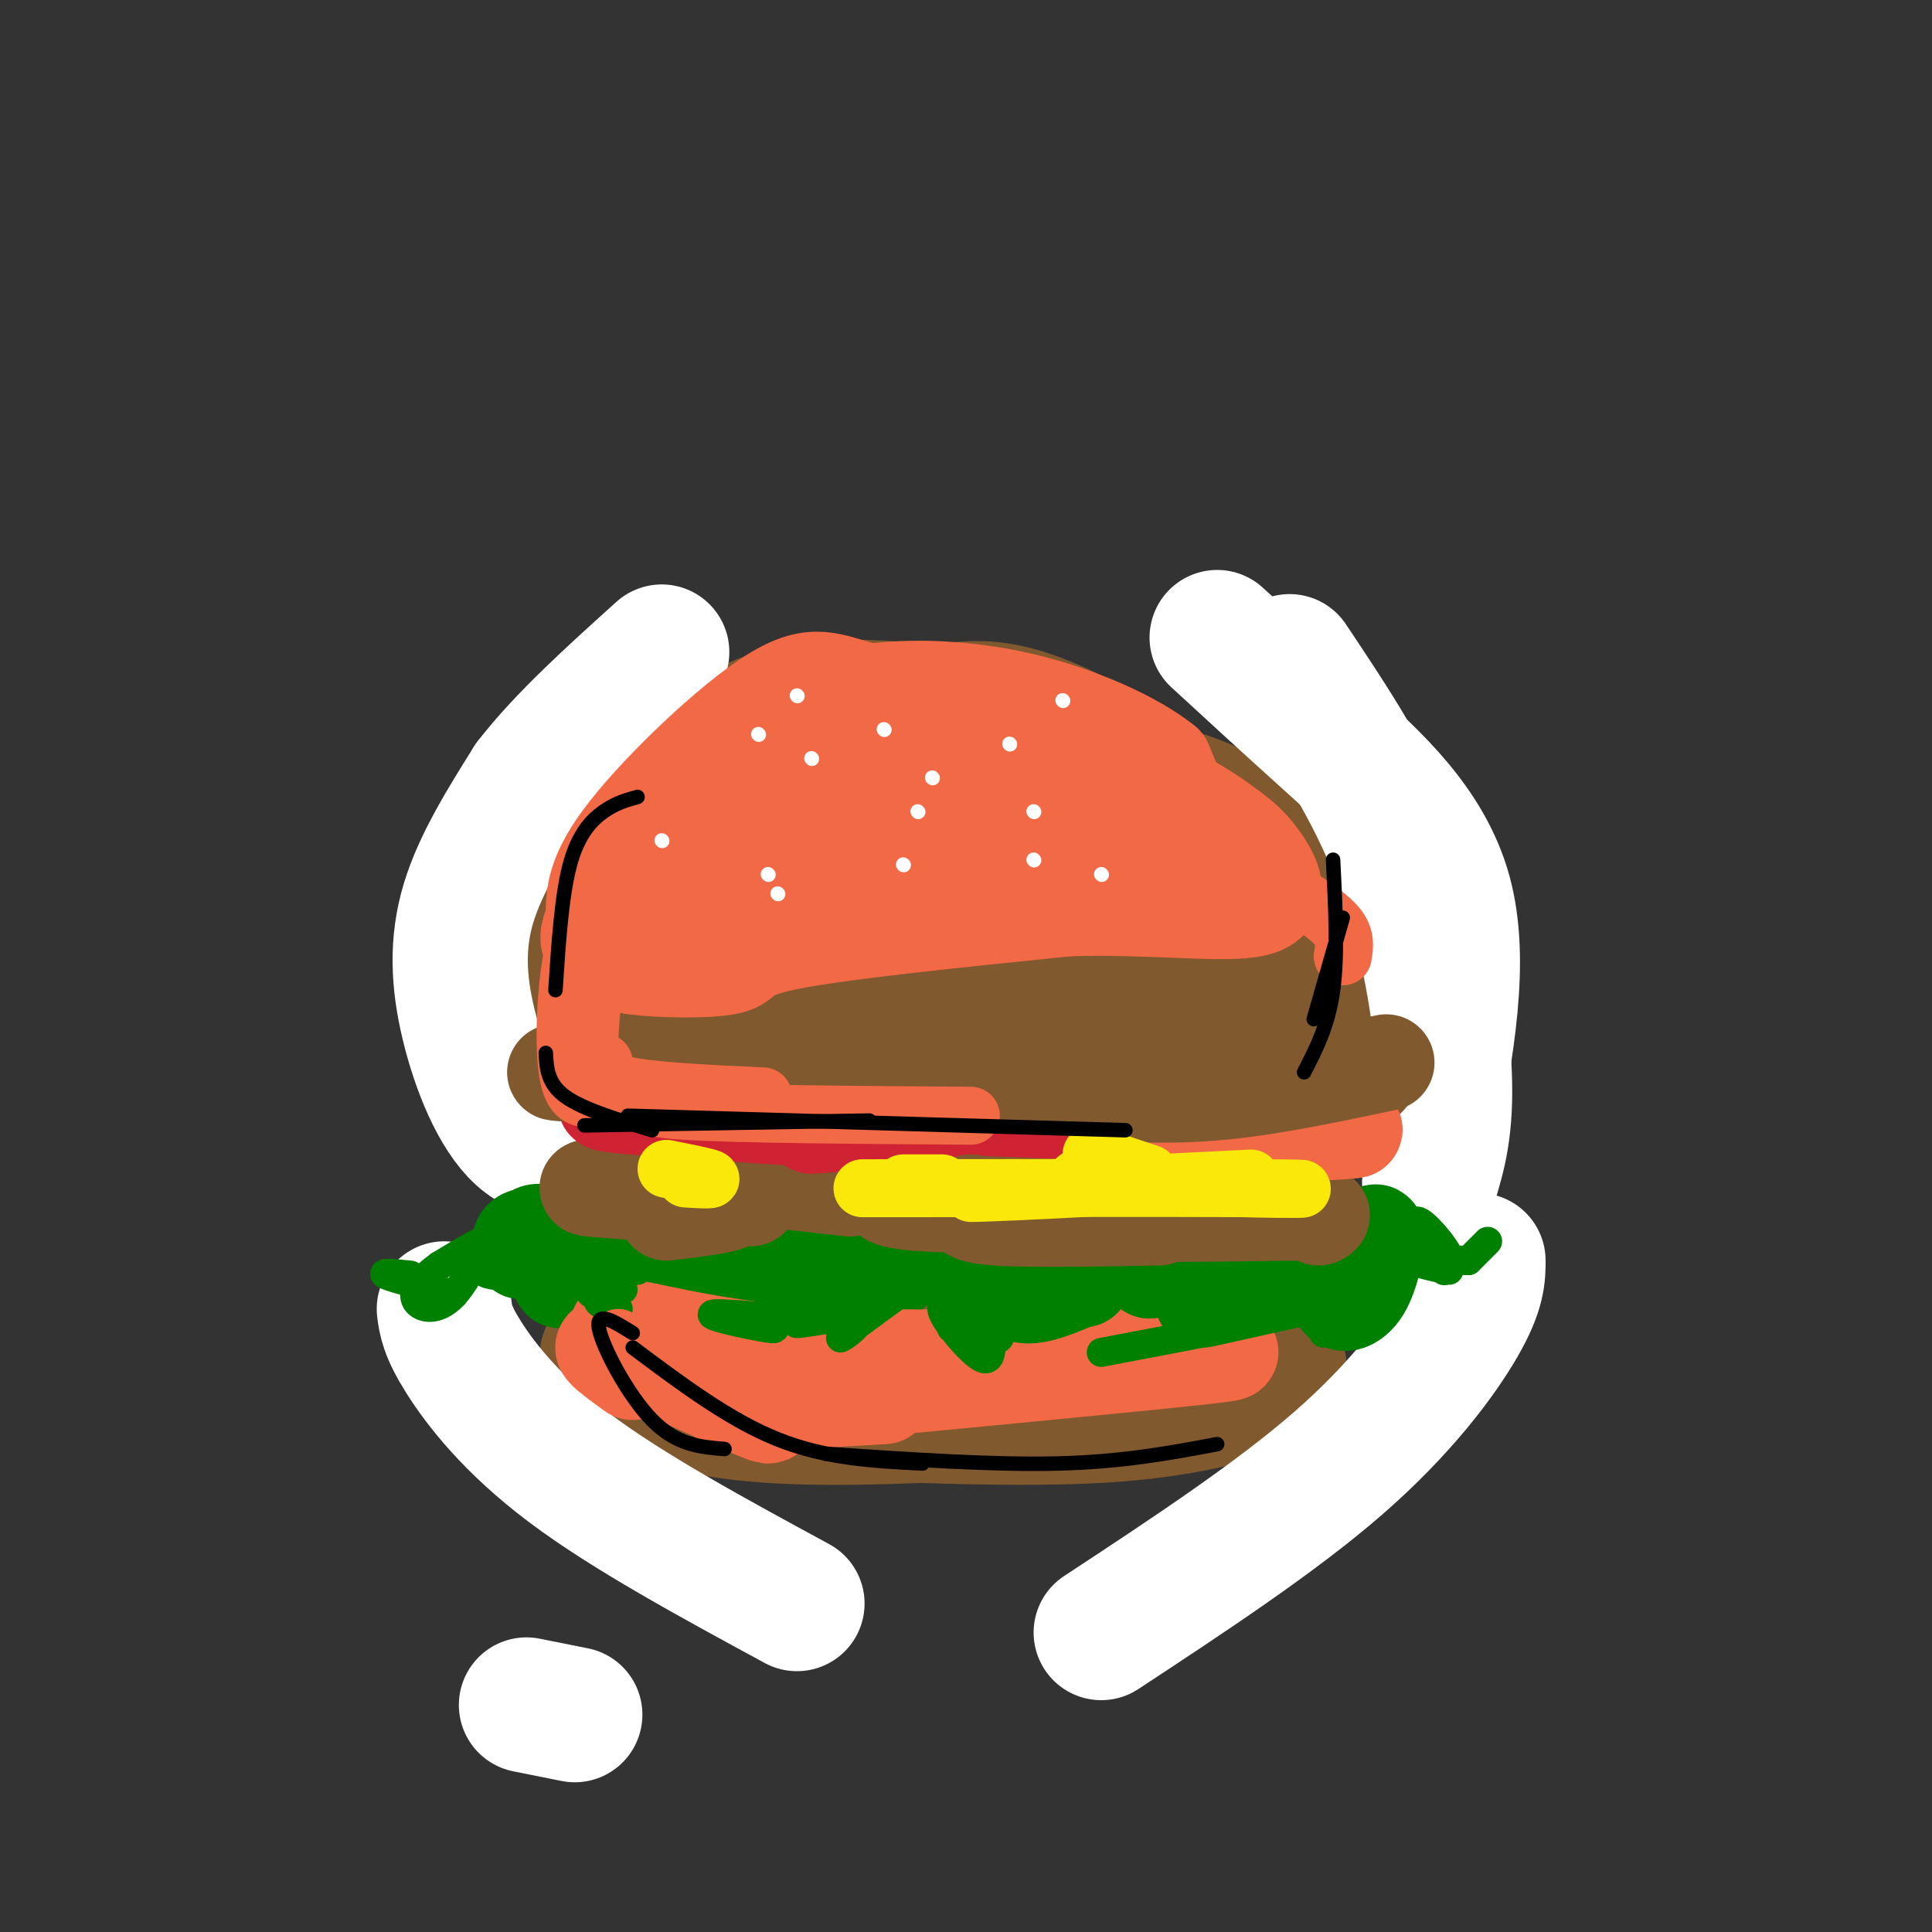
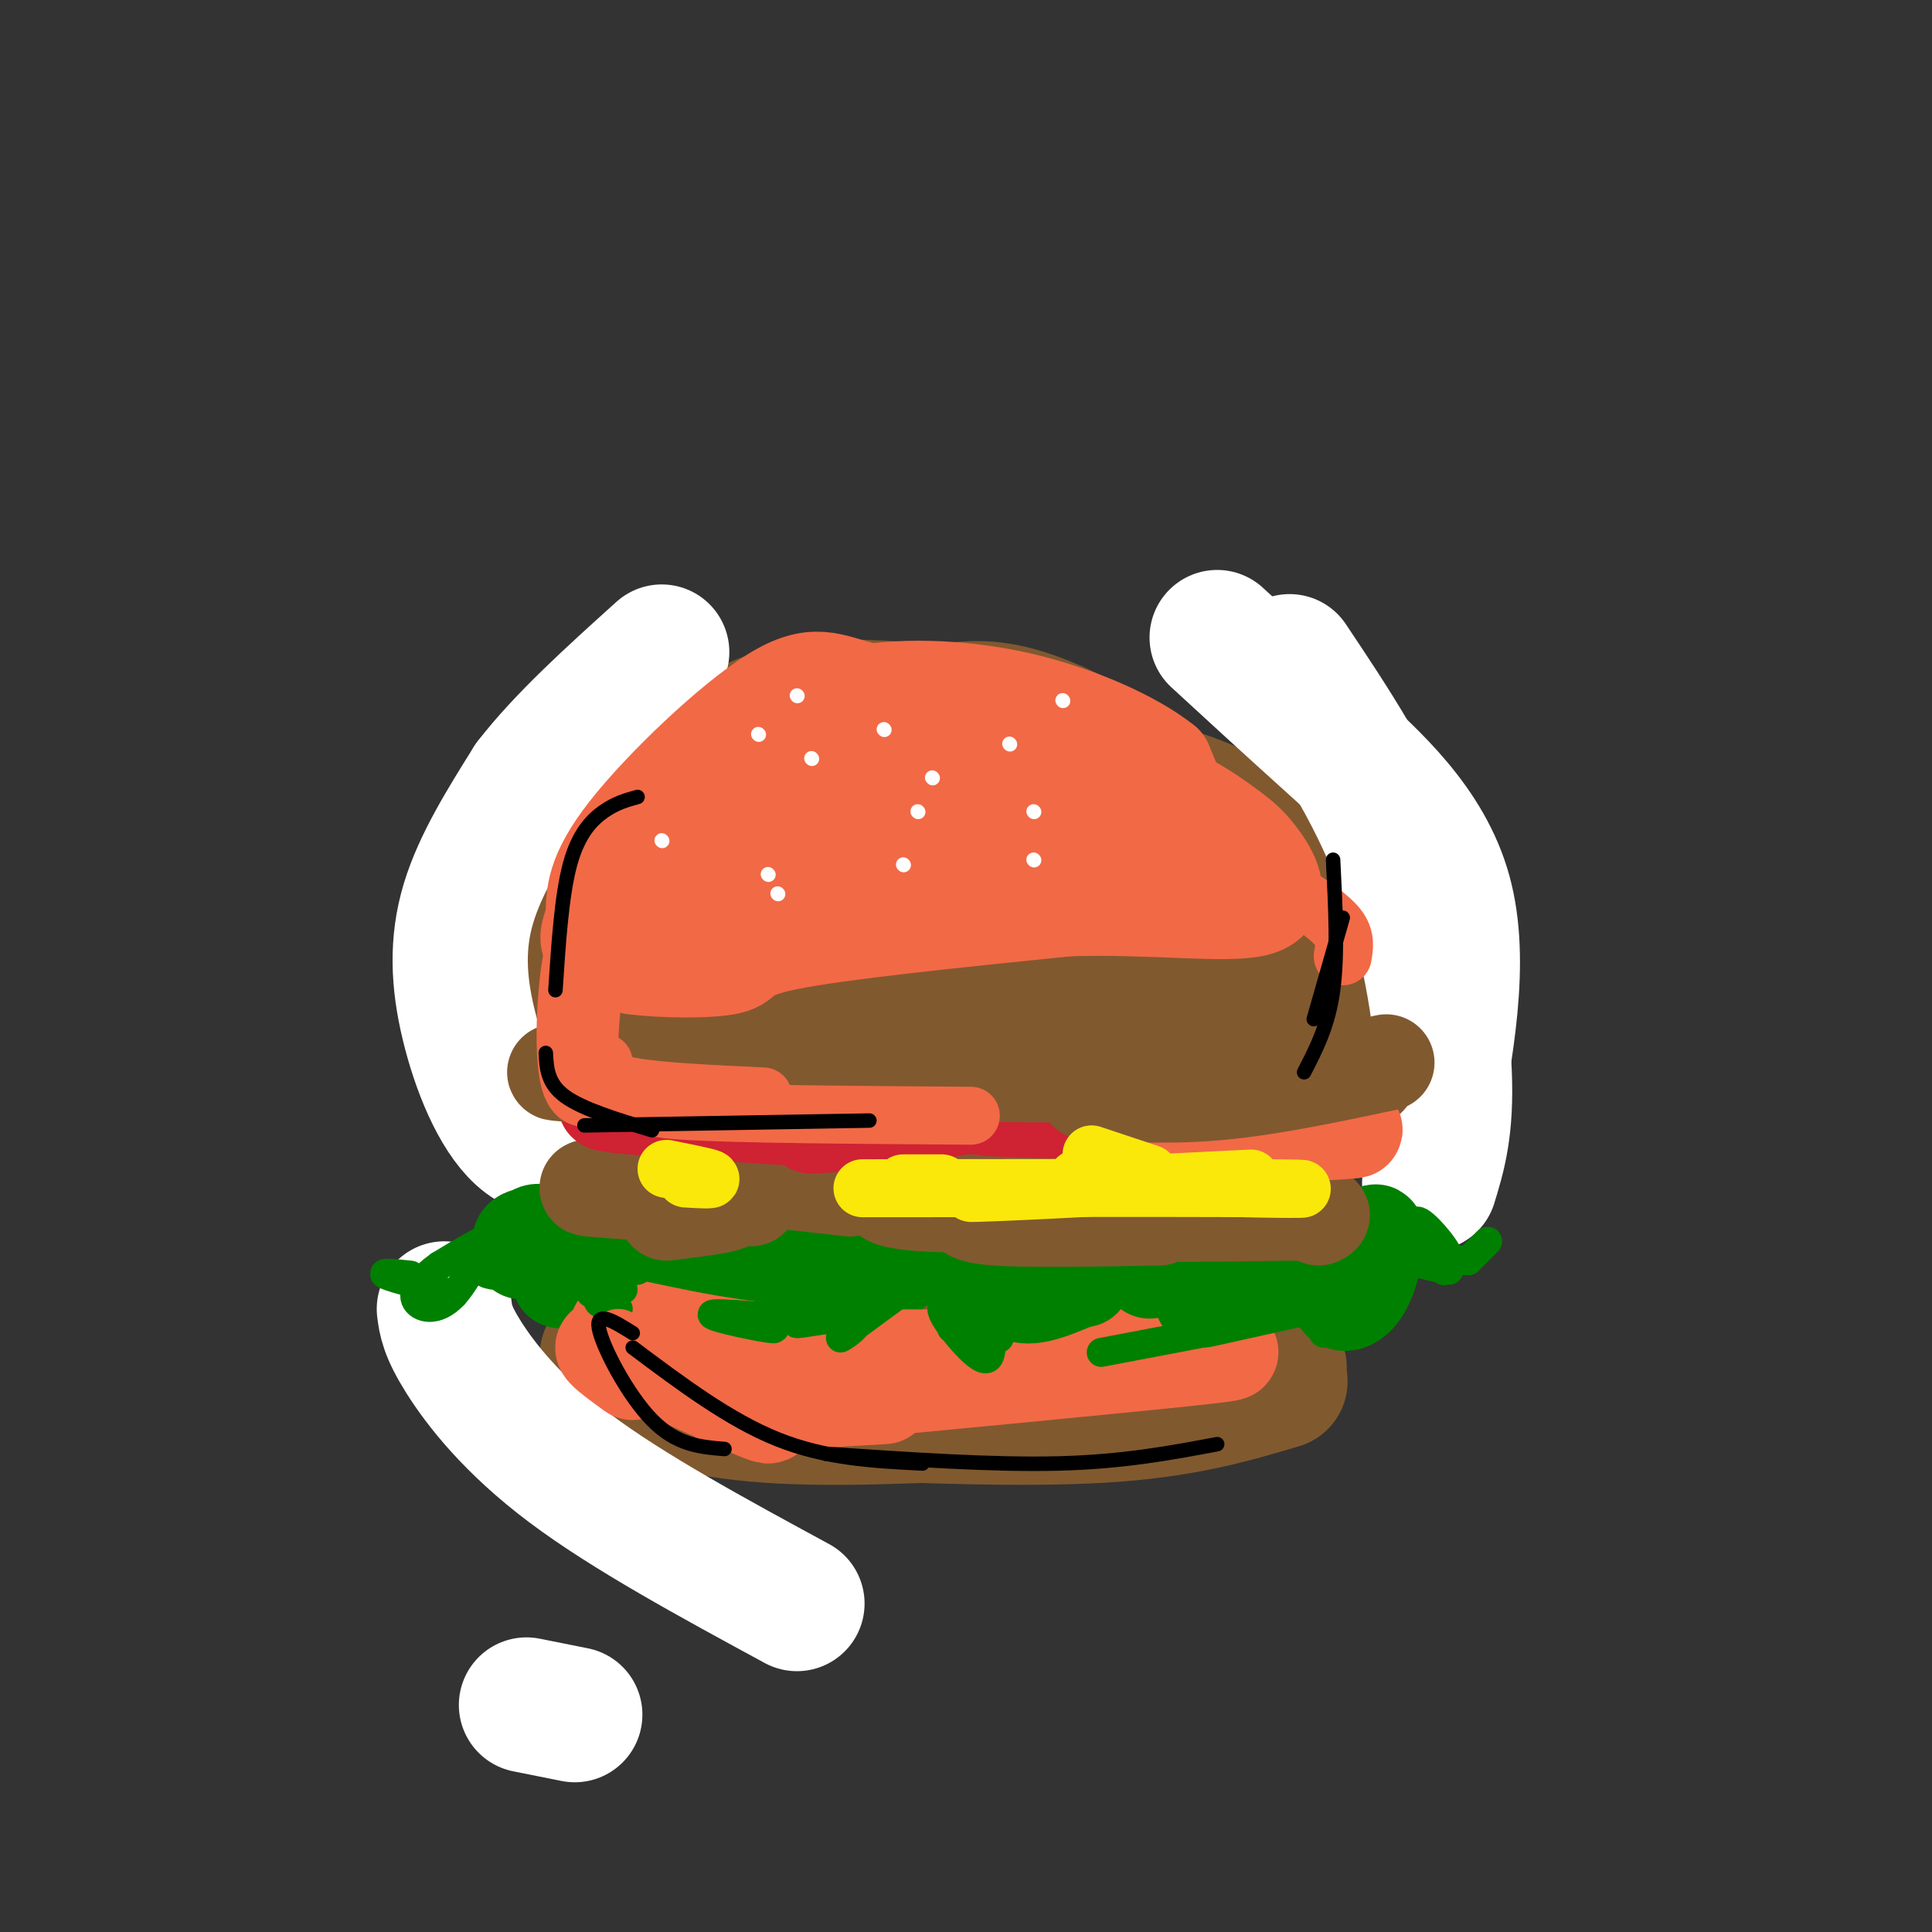
<svg xmlns="http://www.w3.org/2000/svg" viewBox="0 0 400 400" version="1.1">
  <rect x="0" y="0" width="400" height="400" fill="#333333" stroke="none" />
  <g fill="none" stroke="rgb(129,89,47)" stroke-width="28" stroke-linecap="round" stroke-linejoin="round">
    <path d="M155,288c30.417,0.833 60.833,1.667 79,1c18.167,-0.667 24.083,-2.833 30,-5" />
    <path d="M264,284c3.187,-1.632 -3.847,-3.211 -3,-4c0.847,-0.789 9.574,-0.789 -14,-1c-23.574,-0.211 -79.450,-0.632 -104,0c-24.550,0.632 -17.775,2.316 -11,4" />
    <path d="M132,283c-2.225,0.762 -2.287,0.668 -3,1c-0.713,0.332 -2.077,1.089 2,3c4.077,1.911 13.593,4.974 28,6c14.407,1.026 33.703,0.013 53,-1" />
    <path d="M212,292c15.667,-0.833 28.333,-2.417 41,-4" />
    <path d="M265,286c-10.083,3.000 -20.167,6.000 -37,7c-16.833,1.000 -40.417,0.000 -64,-1" />
    <path d="M164,292c-14.000,-0.833 -17.000,-2.417 -20,-4" />
    <path d="M128,192c0.000,0.000 115.000,10.000 115,10" />
    <path d="M243,202c22.442,2.010 21.046,2.033 14,0c-7.046,-2.033 -19.743,-6.124 -24,-8c-4.257,-1.876 -0.073,-1.536 -16,-1c-15.927,0.536 -51.963,1.268 -88,2" />
    <path d="M129,195c-14.143,0.774 -5.500,1.708 -9,3c-3.500,1.292 -19.143,2.940 2,4c21.143,1.060 79.071,1.530 137,2" />
    <path d="M259,204c23.619,0.343 14.167,0.201 11,0c-3.167,-0.201 -0.050,-0.460 1,-3c1.050,-2.540 0.034,-7.361 -2,-12c-2.034,-4.639 -5.086,-9.095 -8,-13c-2.914,-3.905 -5.690,-7.259 -17,-11c-11.310,-3.741 -31.155,-7.871 -51,-12" />
    <path d="M193,153c-11.187,-1.780 -13.655,-0.231 -17,0c-3.345,0.231 -7.567,-0.856 -19,8c-11.433,8.856 -30.078,27.653 -38,33c-7.922,5.347 -5.121,-2.758 1,-10c6.121,-7.242 15.560,-13.621 25,-20" />
    <path d="M145,164c11.683,-5.930 28.389,-10.754 40,-14c11.611,-3.246 18.126,-4.912 29,-1c10.874,3.912 26.107,13.404 36,22c9.893,8.596 14.447,16.298 19,24" />
    <path d="M269,195c-0.879,-1.703 -12.576,-17.962 -24,-28c-11.424,-10.038 -22.576,-13.856 -38,-17c-15.424,-3.144 -35.121,-5.612 -48,-1c-12.879,4.612 -18.939,16.306 -25,28" />
    <path d="M134,177c-5.000,7.333 -5.000,11.667 -5,16" />
    <path d="M240,184c-22.133,-3.089 -44.267,-6.178 -63,-6c-18.733,0.178 -34.067,3.622 -26,4c8.067,0.378 39.533,-2.311 71,-5" />
  </g>
  <g fill="none" stroke="rgb(255,255,255)" stroke-width="28" stroke-linecap="round" stroke-linejoin="round">
    <path d="M125,238c-6.018,0.738 -12.036,1.476 -17,-3c-4.964,-4.476 -8.875,-14.167 -11,-23c-2.125,-8.833 -2.464,-16.810 0,-25c2.464,-8.190 7.732,-16.595 13,-25" />
    <path d="M110,162c6.667,-8.667 16.833,-17.833 27,-27" />
    <path d="M296,235c3.422,-18.022 6.844,-36.044 3,-50c-3.844,-13.956 -14.956,-23.844 -24,-32c-9.044,-8.156 -16.022,-14.578 -23,-21" />
    <path d="M296,245c1.756,-5.733 3.511,-11.467 3,-23c-0.511,-11.533 -3.289,-28.867 -9,-44c-5.711,-15.133 -14.356,-28.067 -23,-41" />
-     <path d="M306,261c0.000,3.044 0.000,6.089 -4,13c-4.000,6.911 -12.000,17.689 -25,29c-13.000,11.311 -31.000,23.156 -49,35" />
    <path d="M119,355c0.000,0.000 -10.000,-2.000 -10,-2" />
    <path d="M92,271c0.289,2.289 0.578,4.578 4,10c3.422,5.422 9.978,13.978 22,23c12.022,9.022 29.511,18.511 47,28" />
  </g>
  <g fill="none" stroke="rgb(0,128,0)" stroke-width="20" stroke-linecap="round" stroke-linejoin="round">
    <path d="M116,265c0.756,-2.667 1.511,-5.333 0,-7c-1.511,-1.667 -5.289,-2.333 -7,-2c-1.711,0.333 -1.356,1.667 -1,3" />
    <path d="M129,264c4.333,0.655 8.667,1.310 9,4c0.333,2.690 -3.333,7.417 -4,6c-0.667,-1.417 1.667,-8.976 3,-10c1.333,-1.024 1.667,4.488 2,10" />
    <path d="M139,274c0.800,-0.889 1.800,-8.111 8,-11c6.200,-2.889 17.600,-1.444 29,0" />
    <path d="M173,256c2.500,-0.583 5.000,-1.167 7,0c2.000,1.167 3.500,4.083 5,7" />
  </g>
  <g fill="none" stroke="rgb(242,105,70)" stroke-width="20" stroke-linecap="round" stroke-linejoin="round">
    <path d="M131,284c-4.867,-3.533 -9.733,-7.067 -2,-4c7.733,3.067 28.067,12.733 30,13c1.933,0.267 -14.533,-8.867 -31,-18" />
    <path d="M128,275c-0.778,-1.689 12.778,3.089 33,5c20.222,1.911 47.111,0.956 74,0" />
    <path d="M235,280c18.311,-0.178 27.089,-0.622 12,1c-15.089,1.622 -54.044,5.311 -93,9" />
    <path d="M154,290c-10.667,1.333 9.167,0.167 29,-1" />
    <path d="M126,195c7.298,-10.006 14.595,-20.012 21,-27c6.405,-6.988 11.917,-10.958 17,-14c5.083,-3.042 9.738,-5.155 15,-6c5.262,-0.845 11.131,-0.423 17,0" />
    <path d="M196,148c6.423,-0.517 13.979,-1.809 22,2c8.021,3.809 16.506,12.718 20,15c3.494,2.282 1.998,-2.062 -4,-6c-5.998,-3.938 -16.499,-7.469 -27,-11" />
    <path d="M207,148c-9.823,-2.506 -20.880,-3.270 -28,-5c-7.120,-1.730 -10.301,-4.427 -19,1c-8.699,5.427 -22.914,18.979 -30,28c-7.086,9.021 -7.043,13.510 -7,18" />
    <path d="M123,190c-1.444,3.956 -1.556,4.844 0,6c1.556,1.156 4.778,2.578 8,4" />
    <path d="M131,200c5.738,0.833 16.083,0.917 20,0c3.917,-0.917 1.405,-2.833 12,-5c10.595,-2.167 34.298,-4.583 58,-7" />
    <path d="M221,188c17.667,-0.560 32.833,1.542 39,0c6.167,-1.542 3.333,-6.726 1,-10c-2.333,-3.274 -4.167,-4.637 -6,-6" />
    <path d="M255,172c-4.707,-3.621 -13.474,-9.672 -27,-13c-13.526,-3.328 -31.811,-3.933 -45,-2c-13.189,1.933 -21.282,6.405 -29,10c-7.718,3.595 -15.062,6.313 -7,8c8.062,1.687 31.531,2.344 55,3" />
    <path d="M202,178c15.389,0.189 26.360,-0.840 32,-2c5.640,-1.160 5.948,-2.452 1,-4c-4.948,-1.548 -15.151,-3.353 -24,-5c-8.849,-1.647 -16.344,-3.136 -29,0c-12.656,3.136 -30.473,10.896 -32,14c-1.527,3.104 13.237,1.552 28,0" />
    <path d="M178,181c17.012,-0.702 45.542,-2.458 59,-4c13.458,-1.542 11.845,-2.869 10,-6c-1.845,-3.131 -3.923,-8.065 -6,-13" />
    <path d="M241,158c-5.888,-4.767 -17.609,-10.185 -30,-13c-12.391,-2.815 -25.451,-3.027 -35,-1c-9.549,2.027 -15.585,6.293 -20,10c-4.415,3.707 -7.207,6.853 -10,10" />
    <path d="M146,164c-2.333,3.500 -3.167,7.250 -4,11" />
    <path d="M141,185c0.000,0.000 65.000,-6.000 65,-6" />
  </g>
  <g fill="none" stroke="rgb(0,128,0)" stroke-width="20" stroke-linecap="round" stroke-linejoin="round">
    <path d="M196,261c3.304,1.976 6.607,3.952 9,2c2.393,-1.952 3.875,-7.833 4,-7c0.125,0.833 -1.107,8.381 1,11c2.107,2.619 7.554,0.310 13,-2" />
    <path d="M223,265c2.167,-0.333 1.083,-0.167 0,0" />
    <path d="M238,263c-0.786,-1.375 -1.571,-2.750 2,-3c3.571,-0.250 11.500,0.625 14,0c2.500,-0.625 -0.429,-2.750 0,-3c0.429,-0.250 4.214,1.375 8,3" />
    <path d="M262,260c2.833,1.333 5.917,3.167 9,5" />
    <path d="M278,267c1.309,-4.340 2.619,-8.679 2,-8c-0.619,0.679 -3.166,6.378 -3,9c0.166,2.622 3.045,2.167 5,-1c1.955,-3.167 2.987,-9.048 3,-11c0.013,-1.952 -0.994,0.024 -2,2" />
    <path d="M267,265c0.000,0.000 -18.000,4.000 -18,4" />
  </g>
  <g fill="none" stroke="rgb(0,128,0)" stroke-width="6" stroke-linecap="round" stroke-linejoin="round">
    <path d="M285,256c0.065,-3.011 0.131,-6.022 1,-3c0.869,3.022 2.542,12.078 3,12c0.458,-0.078 -0.300,-9.290 2,-10c2.300,-0.710 7.657,7.083 8,8c0.343,0.917 -4.329,-5.041 -9,-11" />
    <path d="M290,252c-1.000,-0.667 1.000,3.167 3,7" />
    <path d="M294,259c-0.956,-3.556 -1.911,-7.111 0,-6c1.911,1.111 6.689,6.889 6,8c-0.689,1.111 -6.844,-2.444 -13,-6" />
-     <path d="M287,255c-2.714,-1.298 -3.000,-1.542 -2,-2c1.000,-0.458 3.286,-1.131 5,0c1.714,1.131 2.857,4.065 4,7" />
    <path d="M288,270c0.000,0.000 -14.000,6.000 -14,6" />
    <path d="M275,273c0.000,0.000 0.100,0.100 0.1,0.1" />
    <path d="M285,260c9.267,0.467 18.533,0.933 19,1c0.467,0.067 -7.867,-0.267 -10,0c-2.133,0.267 1.933,1.133 6,2" />
    <path d="M304,261c0.000,0.000 4.000,-4.000 4,-4" />
    <path d="M112,261c-0.417,-1.250 -0.833,-2.500 -2,-2c-1.167,0.500 -3.083,2.750 -5,5" />
    <path d="M105,264c0.511,-1.311 4.289,-7.089 4,-8c-0.289,-0.911 -4.644,3.044 -9,7" />
    <path d="M109,256c-4.893,2.214 -9.786,4.429 -9,4c0.786,-0.429 7.250,-3.500 9,-5c1.750,-1.500 -1.214,-1.429 -5,0c-3.786,1.429 -8.393,4.214 -13,7" />
    <path d="M91,262c-3.491,2.464 -5.719,5.124 -5,7c0.719,1.876 4.386,2.967 8,-1c3.614,-3.967 7.175,-12.990 11,-17c3.825,-4.010 7.912,-3.005 12,-2" />
    <path d="M114,260c0.000,0.000 0.100,0.100 0.1,0.1" />
    <path d="M114,261c2.500,-0.167 5.000,-0.333 3,0c-2.000,0.333 -8.500,1.167 -15,2" />
    <path d="M102,263c-2.500,0.500 -1.250,0.750 0,1" />
    <path d="M102,256c0.000,0.000 0.100,0.100 0.1,0.1" />
    <path d="M94,268c-6.250,-1.667 -12.500,-3.333 -14,-4c-1.500,-0.667 1.750,-0.333 5,0" />
    <path d="M132,263c-3.040,0.463 -6.080,0.925 -8,2c-1.920,1.075 -2.721,2.762 -1,3c1.721,0.238 5.963,-0.974 6,-1c0.037,-0.026 -4.132,1.136 -5,2c-0.868,0.864 1.566,1.432 4,2" />
    <path d="M205,275c0.303,3.770 0.606,7.541 -2,6c-2.606,-1.541 -8.121,-8.392 -8,-10c0.121,-1.608 5.879,2.029 9,4c3.121,1.971 3.606,2.278 2,2c-1.606,-0.278 -5.303,-1.139 -9,-2" />
    <path d="M186,268c-5.919,4.325 -11.837,8.651 -12,9c-0.163,0.349 5.431,-3.278 3,-4c-2.431,-0.722 -12.885,1.459 -12,1c0.885,-0.459 13.110,-3.560 16,-5c2.890,-1.440 -3.555,-1.220 -10,-1" />
    <path d="M171,268c-3.771,-0.489 -8.198,-1.211 -6,0c2.198,1.211 11.022,4.356 7,5c-4.022,0.644 -20.891,-1.211 -24,-1c-3.109,0.211 7.540,2.489 11,3c3.460,0.511 -0.270,-0.744 -4,-2" />
    <path d="M228,280c0.000,0.000 21.000,-4.000 21,-4" />
  </g>
  <g fill="none" stroke="rgb(129,89,47)" stroke-width="20" stroke-linecap="round" stroke-linejoin="round">
    <path d="M138,251c8.060,-0.970 16.119,-1.940 12,-3c-4.119,-1.060 -20.417,-2.208 -19,-2c1.417,0.208 20.548,1.774 24,2c3.452,0.226 -8.774,-0.887 -21,-2" />
    <path d="M134,246c-3.500,-0.333 -1.750,-0.167 0,0" />
    <path d="M135,247c-5.833,-0.417 -11.667,-0.833 -13,-1c-1.333,-0.167 1.833,-0.083 5,0" />
    <path d="M158,244c0.000,0.000 18.000,2.000 18,2" />
    <path d="M190,245c18.595,-0.560 37.190,-1.119 35,-1c-2.190,0.119 -25.167,0.917 -35,2c-9.833,1.083 -6.524,2.452 0,3c6.524,0.548 16.262,0.274 26,0" />
    <path d="M216,249c7.750,-0.060 14.125,-0.208 17,-1c2.875,-0.792 2.250,-2.226 0,-3c-2.250,-0.774 -6.125,-0.887 -10,-1" />
    <path d="M238,244c7.333,1.356 14.667,2.711 11,4c-3.667,1.289 -18.333,2.511 -17,3c1.333,0.489 18.667,0.244 36,0" />
    <path d="M268,251c6.833,0.167 5.917,0.583 5,1" />
  </g>
  <g fill="none" stroke="rgb(207,34,51)" stroke-width="20" stroke-linecap="round" stroke-linejoin="round">
    <path d="M168,233c9.533,-0.578 19.067,-1.156 13,-2c-6.067,-0.844 -27.733,-1.956 -28,-2c-0.267,-0.044 20.867,0.978 42,2" />
    <path d="M220,227c-4.241,0.826 -8.482,1.652 -2,2c6.482,0.348 23.686,0.217 18,0c-5.686,-0.217 -34.262,-0.520 -31,0c3.262,0.520 38.360,1.863 42,2c3.640,0.137 -24.180,-0.931 -52,-2" />
    <path d="M195,229c-8.833,-0.333 -4.917,-0.167 -1,0" />
    <path d="M219,229c-40.500,-0.667 -81.000,-1.333 -91,-1c-10.000,0.333 10.500,1.667 31,3" />
    <path d="M159,231c8.560,0.583 14.458,0.542 7,0c-7.458,-0.542 -28.274,-1.583 -35,-2c-6.726,-0.417 0.637,-0.208 8,0" />
  </g>
  <g fill="none" stroke="rgb(129,89,47)" stroke-width="20" stroke-linecap="round" stroke-linejoin="round">
    <path d="M159,225c-24.667,-1.583 -49.333,-3.167 -43,-3c6.333,0.167 43.667,2.083 81,4" />
    <path d="M177,222c0.000,0.000 101.000,1.000 101,1" />
    <path d="M278,223c13.833,0.167 -2.083,0.083 -18,0" />
  </g>
  <g fill="none" stroke="rgb(242,105,70)" stroke-width="20" stroke-linecap="round" stroke-linejoin="round">
    <path d="M240,236c18.583,-0.833 37.167,-1.667 40,-2c2.833,-0.333 -10.083,-0.167 -23,0" />
  </g>
  <g fill="none" stroke="rgb(129,89,47)" stroke-width="20" stroke-linecap="round" stroke-linejoin="round">
    <path d="M229,227c0.000,0.000 0.100,0.100 0.1,0.1" />
    <path d="M230,222c0.000,0.000 0.100,0.100 0.1,0.1" />
    <path d="M225,226c8.833,0.500 17.667,1.000 28,0c10.333,-1.000 22.167,-3.500 34,-6" />
    <path d="M201,249c-0.750,1.250 -1.500,2.500 5,3c6.500,0.500 20.250,0.250 34,0" />
  </g>
  <g fill="none" stroke="rgb(242,105,70)" stroke-width="12" stroke-linecap="round" stroke-linejoin="round">
    <path d="M124,194c-1.083,9.833 -2.167,19.667 -2,24c0.167,4.333 1.583,3.167 3,2" />
    <path d="M122,189c-1.511,2.556 -3.022,5.111 -4,12c-0.978,6.889 -1.422,18.111 0,23c1.422,4.889 4.711,3.444 8,2" />
    <path d="M124,221c0.667,1.500 1.333,3.000 7,4c5.667,1.000 16.333,1.500 27,2" />
    <path d="M137,227c-2.833,1.167 -5.667,2.333 5,3c10.667,0.667 34.833,0.833 59,1" />
    <path d="M268,185c3.667,2.417 7.333,4.833 9,7c1.667,2.167 1.333,4.083 1,6" />
    <path d="M142,286c-4.333,-0.250 -8.667,-0.500 -11,-2c-2.333,-1.500 -2.667,-4.250 -3,-7" />
  </g>
  <g fill="none" stroke="rgb(250,232,11)" stroke-width="12" stroke-linecap="round" stroke-linejoin="round">
    <path d="M187,245c0.000,0.000 8.000,0.000 8,0" />
    <path d="M226,239c0.000,0.000 12.000,4.000 12,4" />
    <path d="M259,244c-29.202,1.452 -58.405,2.905 -58,3c0.405,0.095 30.417,-1.167 36,-2c5.583,-0.833 -13.262,-1.238 -14,-1c-0.738,0.238 16.631,1.119 34,2" />
    <path d="M257,246c10.679,0.310 20.375,0.083 3,0c-17.375,-0.083 -61.821,-0.024 -76,0c-14.179,0.024 1.911,0.012 18,0" />
    <path d="M142,244c2.833,0.167 5.667,0.333 5,0c-0.667,-0.333 -4.833,-1.167 -9,-2" />
  </g>
  <g fill="none" stroke="rgb(255,255,255)" stroke-width="3" stroke-linecap="round" stroke-linejoin="round">
    <path d="M159,181c0.000,0.000 0.100,0.100 0.1,0.1" />
    <path d="M161,185c0.000,0.000 0.100,0.100 0.1,0.1" />
    <path d="M168,157c0.000,0.000 0.100,0.100 0.1,0.1" />
    <path d="M193,161c0.000,0.000 0.100,0.100 0.1,0.1" />
    <path d="M214,168c0.000,0.000 0.100,0.100 0.1,0.1" />
    <path d="M214,178c0.000,0.000 0.100,0.100 0.1,0.1" />
    <path d="M190,168c0.000,0.000 0.100,0.100 0.1,0.1" />
    <path d="M209,154c0.000,0.000 0.100,0.100 0.1,0.1" />
    <path d="M220,145c0.000,0.000 0.100,0.100 0.1,0.1" />
    <path d="M183,151c0.000,0.000 0.100,0.100 0.1,0.1" />
    <path d="M165,144c0.000,0.000 0.100,0.100 0.1,0.1" />
    <path d="M157,152c0.000,0.000 0.100,0.100 0.1,0.1" />
    <path d="M137,174c0.000,0.000 0.100,0.100 0.1,0.1" />
    <path d="M187,179c0.000,0.000 0.100,0.100 0.1,0.1" />
-     <path d="M228,181c0.000,0.000 0.100,0.100 0.1,0.1" />
  </g>
  <g fill="none" stroke="rgb(0,0,0)" stroke-width="3" stroke-linecap="round" stroke-linejoin="round">
    <path d="M132,165c-2.244,0.622 -4.489,1.244 -7,3c-2.511,1.756 -5.289,4.644 -7,11c-1.711,6.356 -2.356,16.178 -3,26" />
    <path d="M113,218c0.167,3.167 0.333,6.333 4,9c3.667,2.667 10.833,4.833 18,7" />
    <path d="M121,233c0.000,0.000 59.000,-1.000 59,-1" />
-     <path d="M130,231c0.000,0.000 103.000,3.000 103,3" />
    <path d="M272,211c0.000,0.000 6.000,-21.000 6,-21" />
    <path d="M270,222c2.500,-4.833 5.000,-9.667 6,-17c1.000,-7.333 0.500,-17.167 0,-27" />
    <path d="M131,276c-3.844,-2.400 -7.689,-4.800 -7,-1c0.689,3.800 5.911,13.800 11,19c5.089,5.200 10.044,5.600 15,6" />
    <path d="M131,279c10.000,7.500 20.000,15.000 30,19c10.000,4.000 20.000,4.500 30,5" />
    <path d="M171,301c17.250,1.167 34.500,2.333 48,2c13.500,-0.333 23.250,-2.167 33,-4" />
  </g>
</svg>